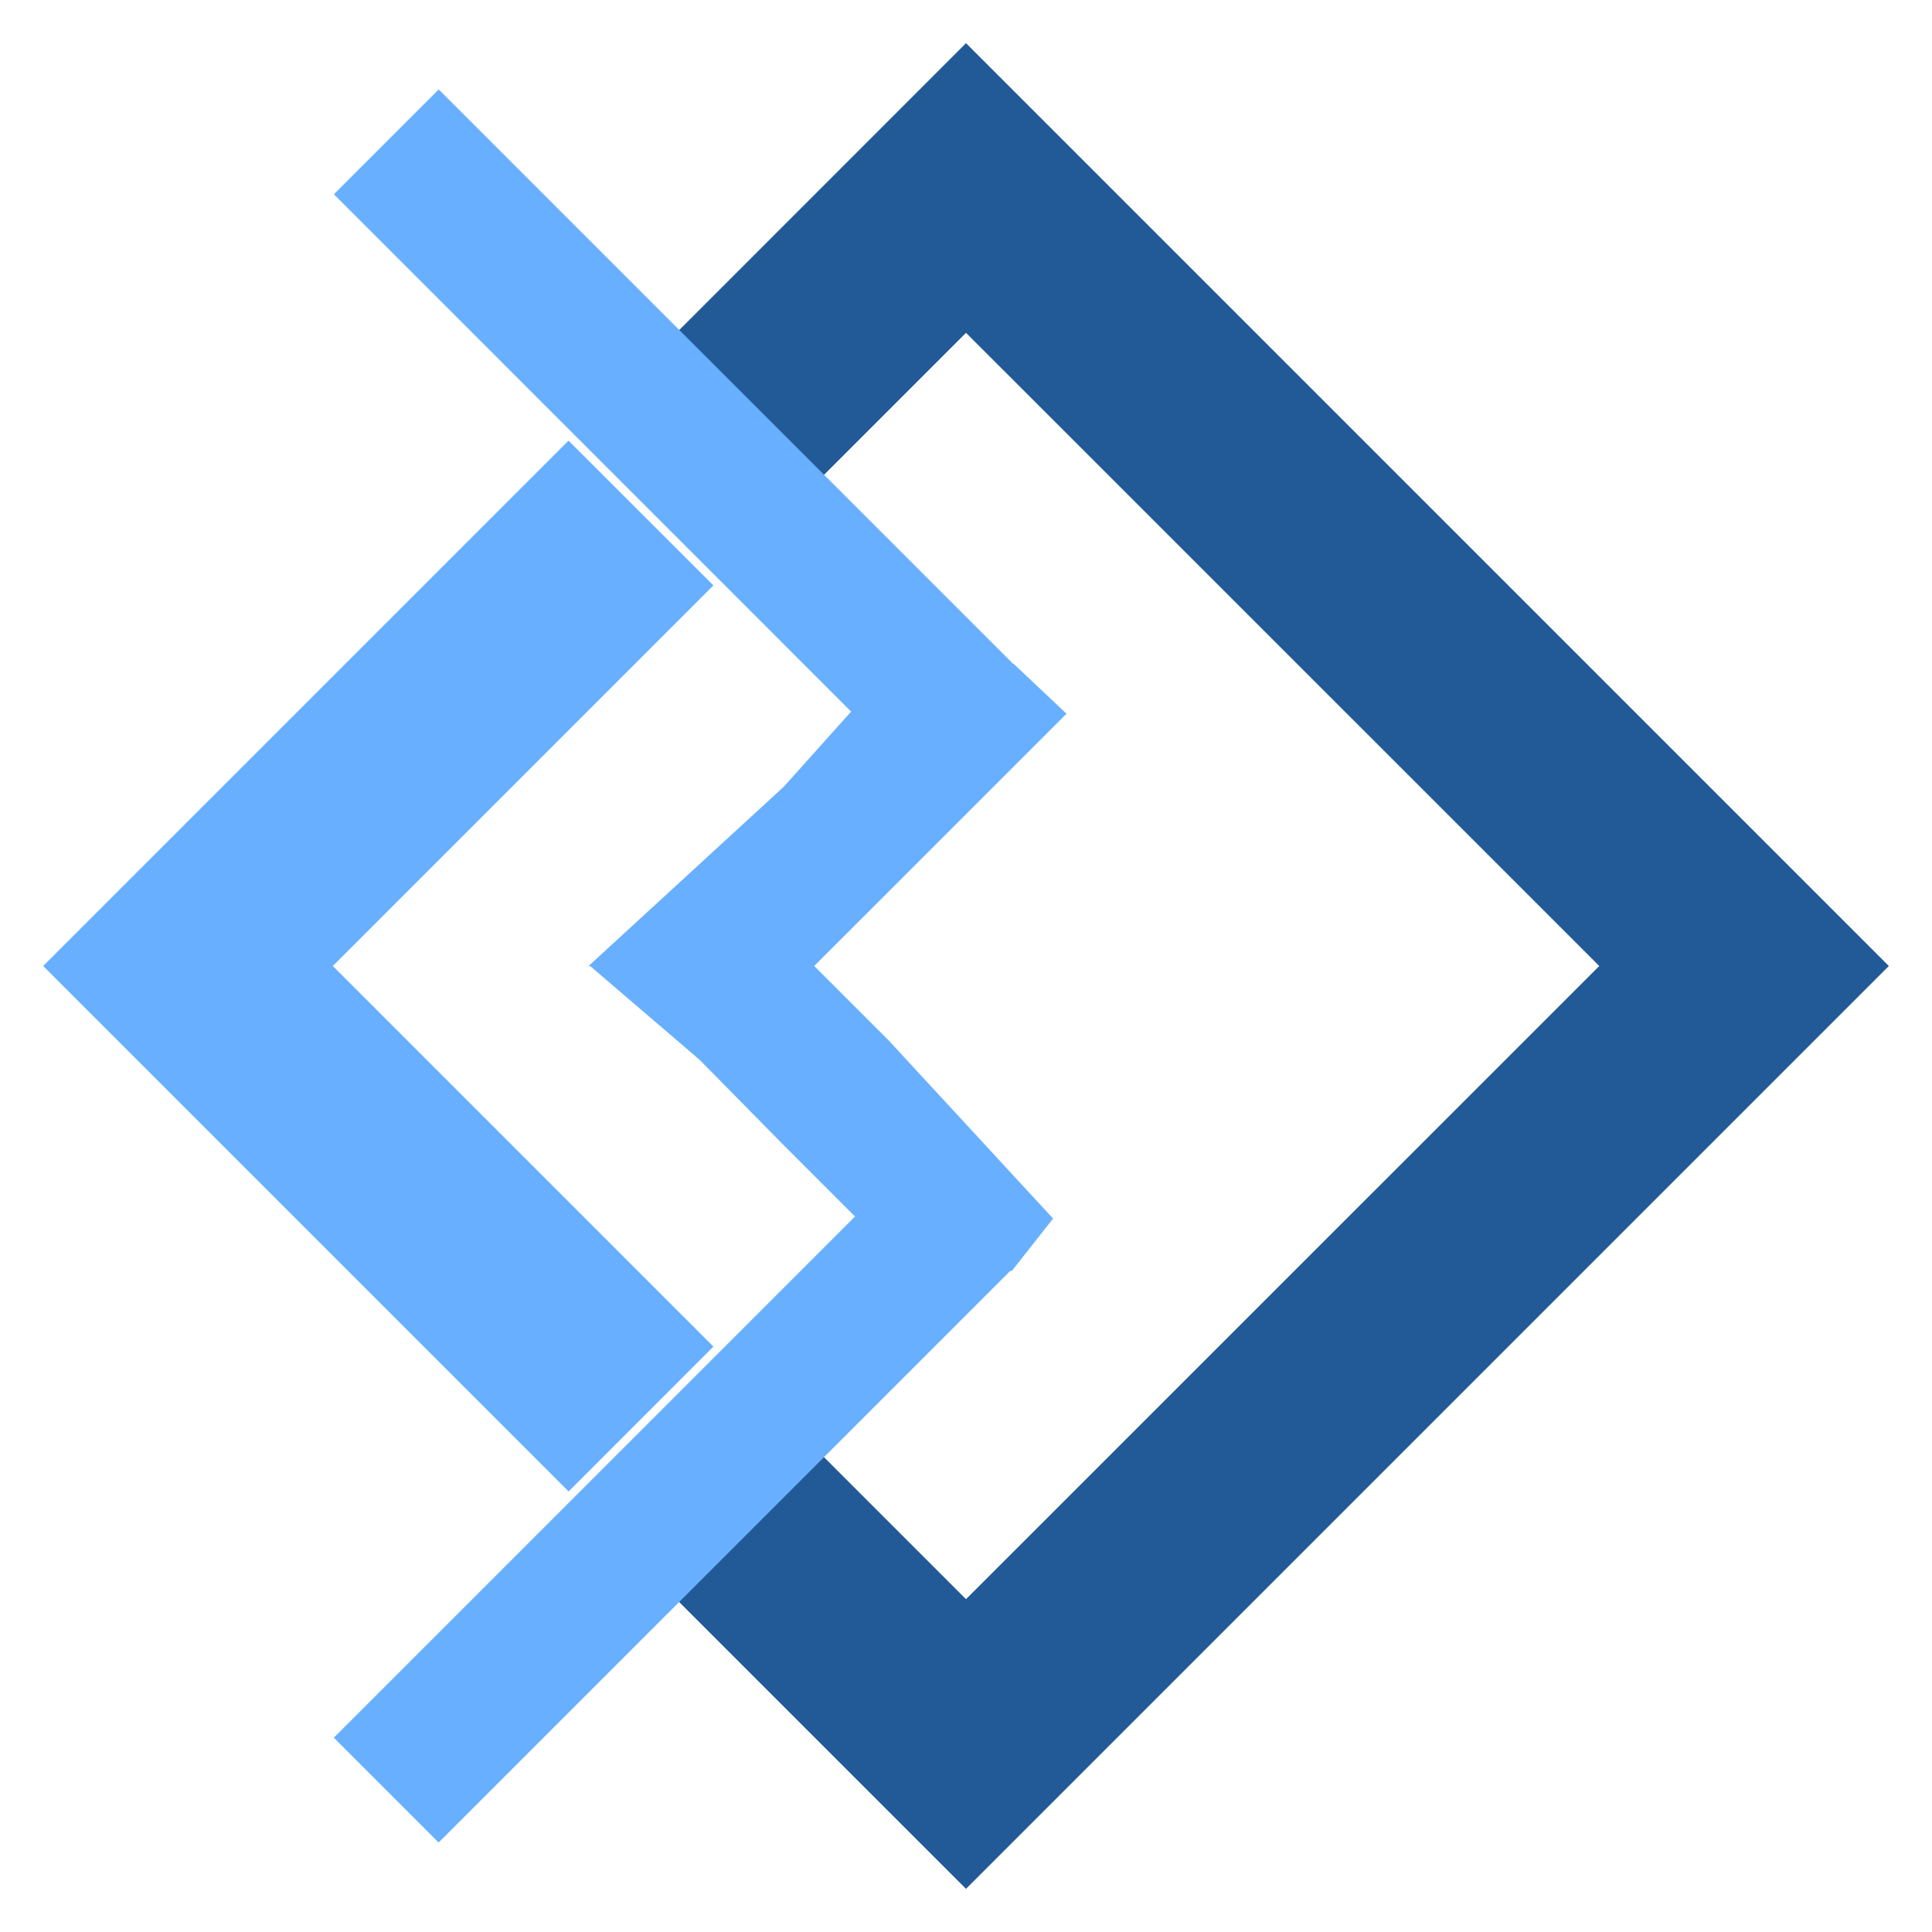
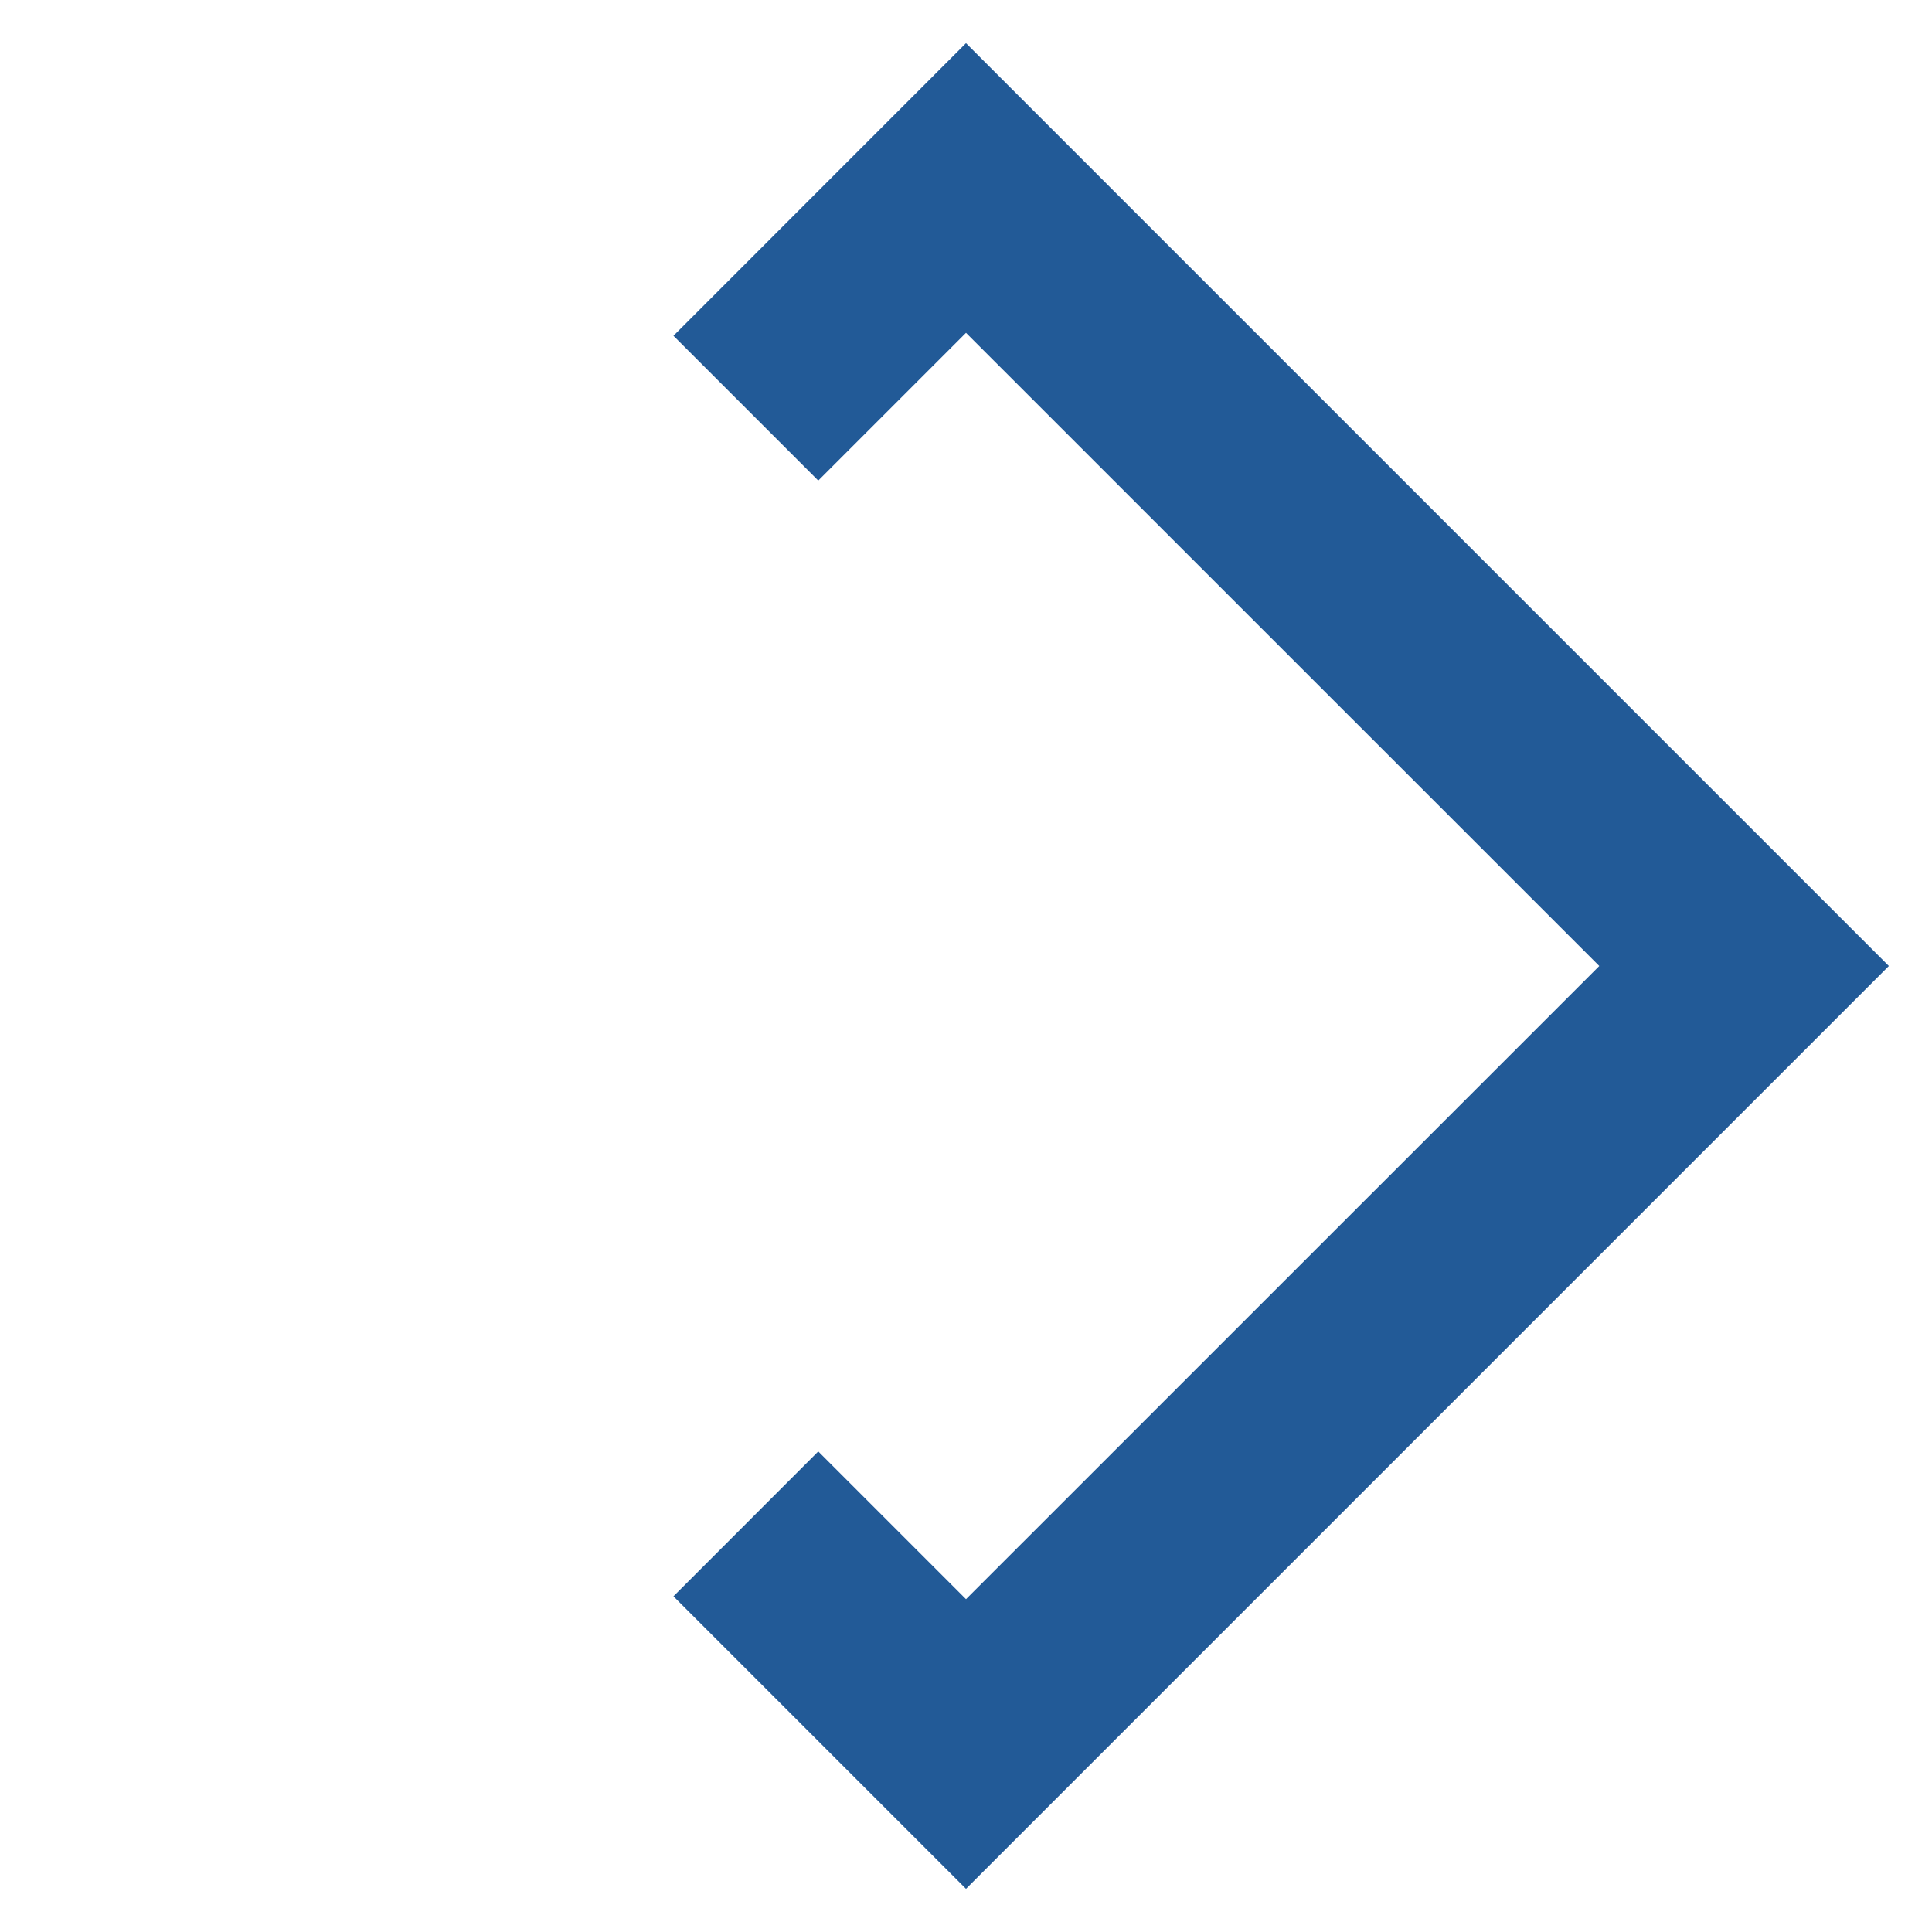
<svg xmlns="http://www.w3.org/2000/svg" xmlns:ns1="http://vectornator.io" height="1024.0px" stroke-miterlimit="10" style="fill-rule:nonzero;clip-rule:evenodd;stroke-linecap:round;stroke-linejoin:round;" version="1.1" viewBox="0 0 1024 1024" width="1024.0px" xml:space="preserve">
  <defs />
  <g id="레이어-1" ns1:layerName="레이어 1">
    <path d="M512 22.879L356.951 177.977L433.69 254.715L512 176.405L847.644 512L512 847.595L433.69 769.285L356.951 846.072L512 1001.12L1001.12 512L512 22.879Z" fill="#225a97" fill-rule="nonzero" opacity="1" stroke="none" ns1:layerName="곡선 4" />
-     <path d="M301.338 233.541L22.879 512L301.387 790.508L378.125 713.721L176.405 512L378.125 310.279L301.338 233.541Z" fill="#68b0ff" fill-rule="nonzero" opacity="1" stroke="none" ns1:layerName="곡선 5" />
-     <path d="M232.534 47.418L176.97 102.982L195.884 121.897L451.105 377.167L415.438 416.961L311.974 511.975L312.908 512.123L370.732 561.644L415.438 607.039L453.169 644.769L195.884 902.054L176.921 921.018L232.485 976.582L251.448 957.618L535.311 673.755L536.392 673.509L558.156 645.85L471.002 551.425L431.552 511.975L471.002 472.575L565.28 378.297L537.031 351.621L536.343 351.621L536.54 351.424L251.448 66.333L232.534 47.418Z" fill="#68b0ff" fill-rule="nonzero" opacity="1" stroke="none" ns1:layerName="곡선 6" />
  </g>
</svg>